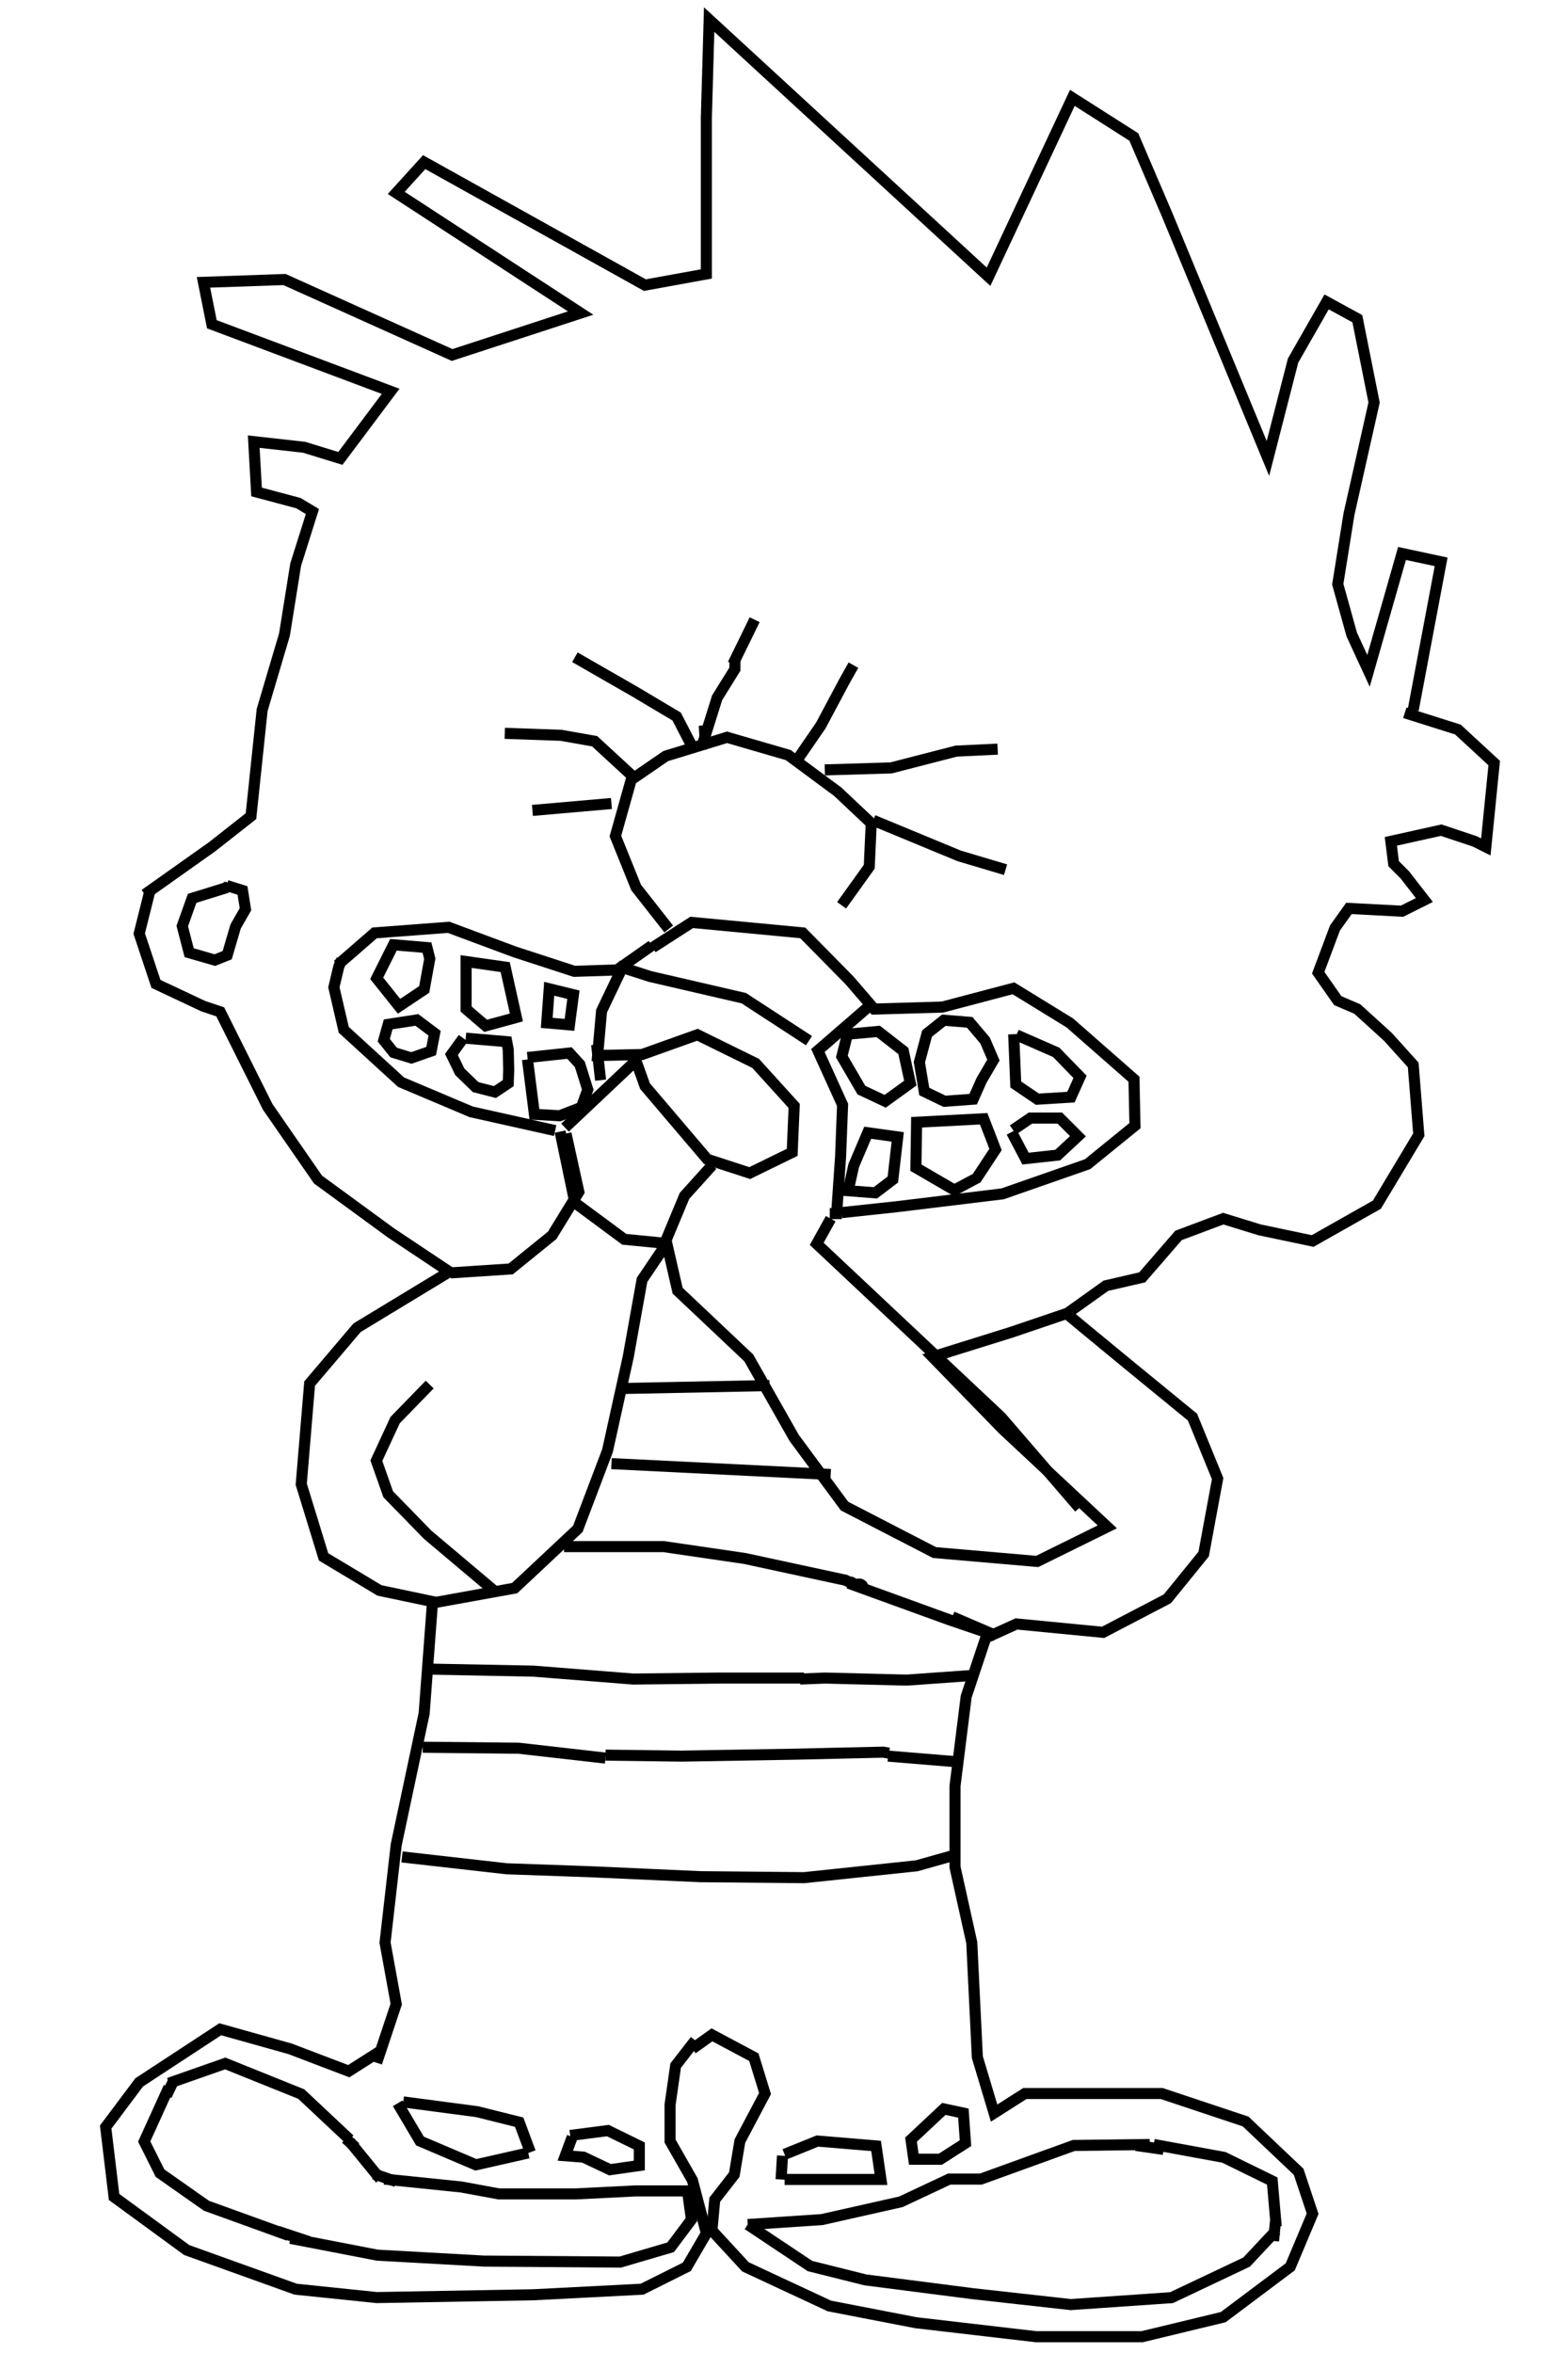
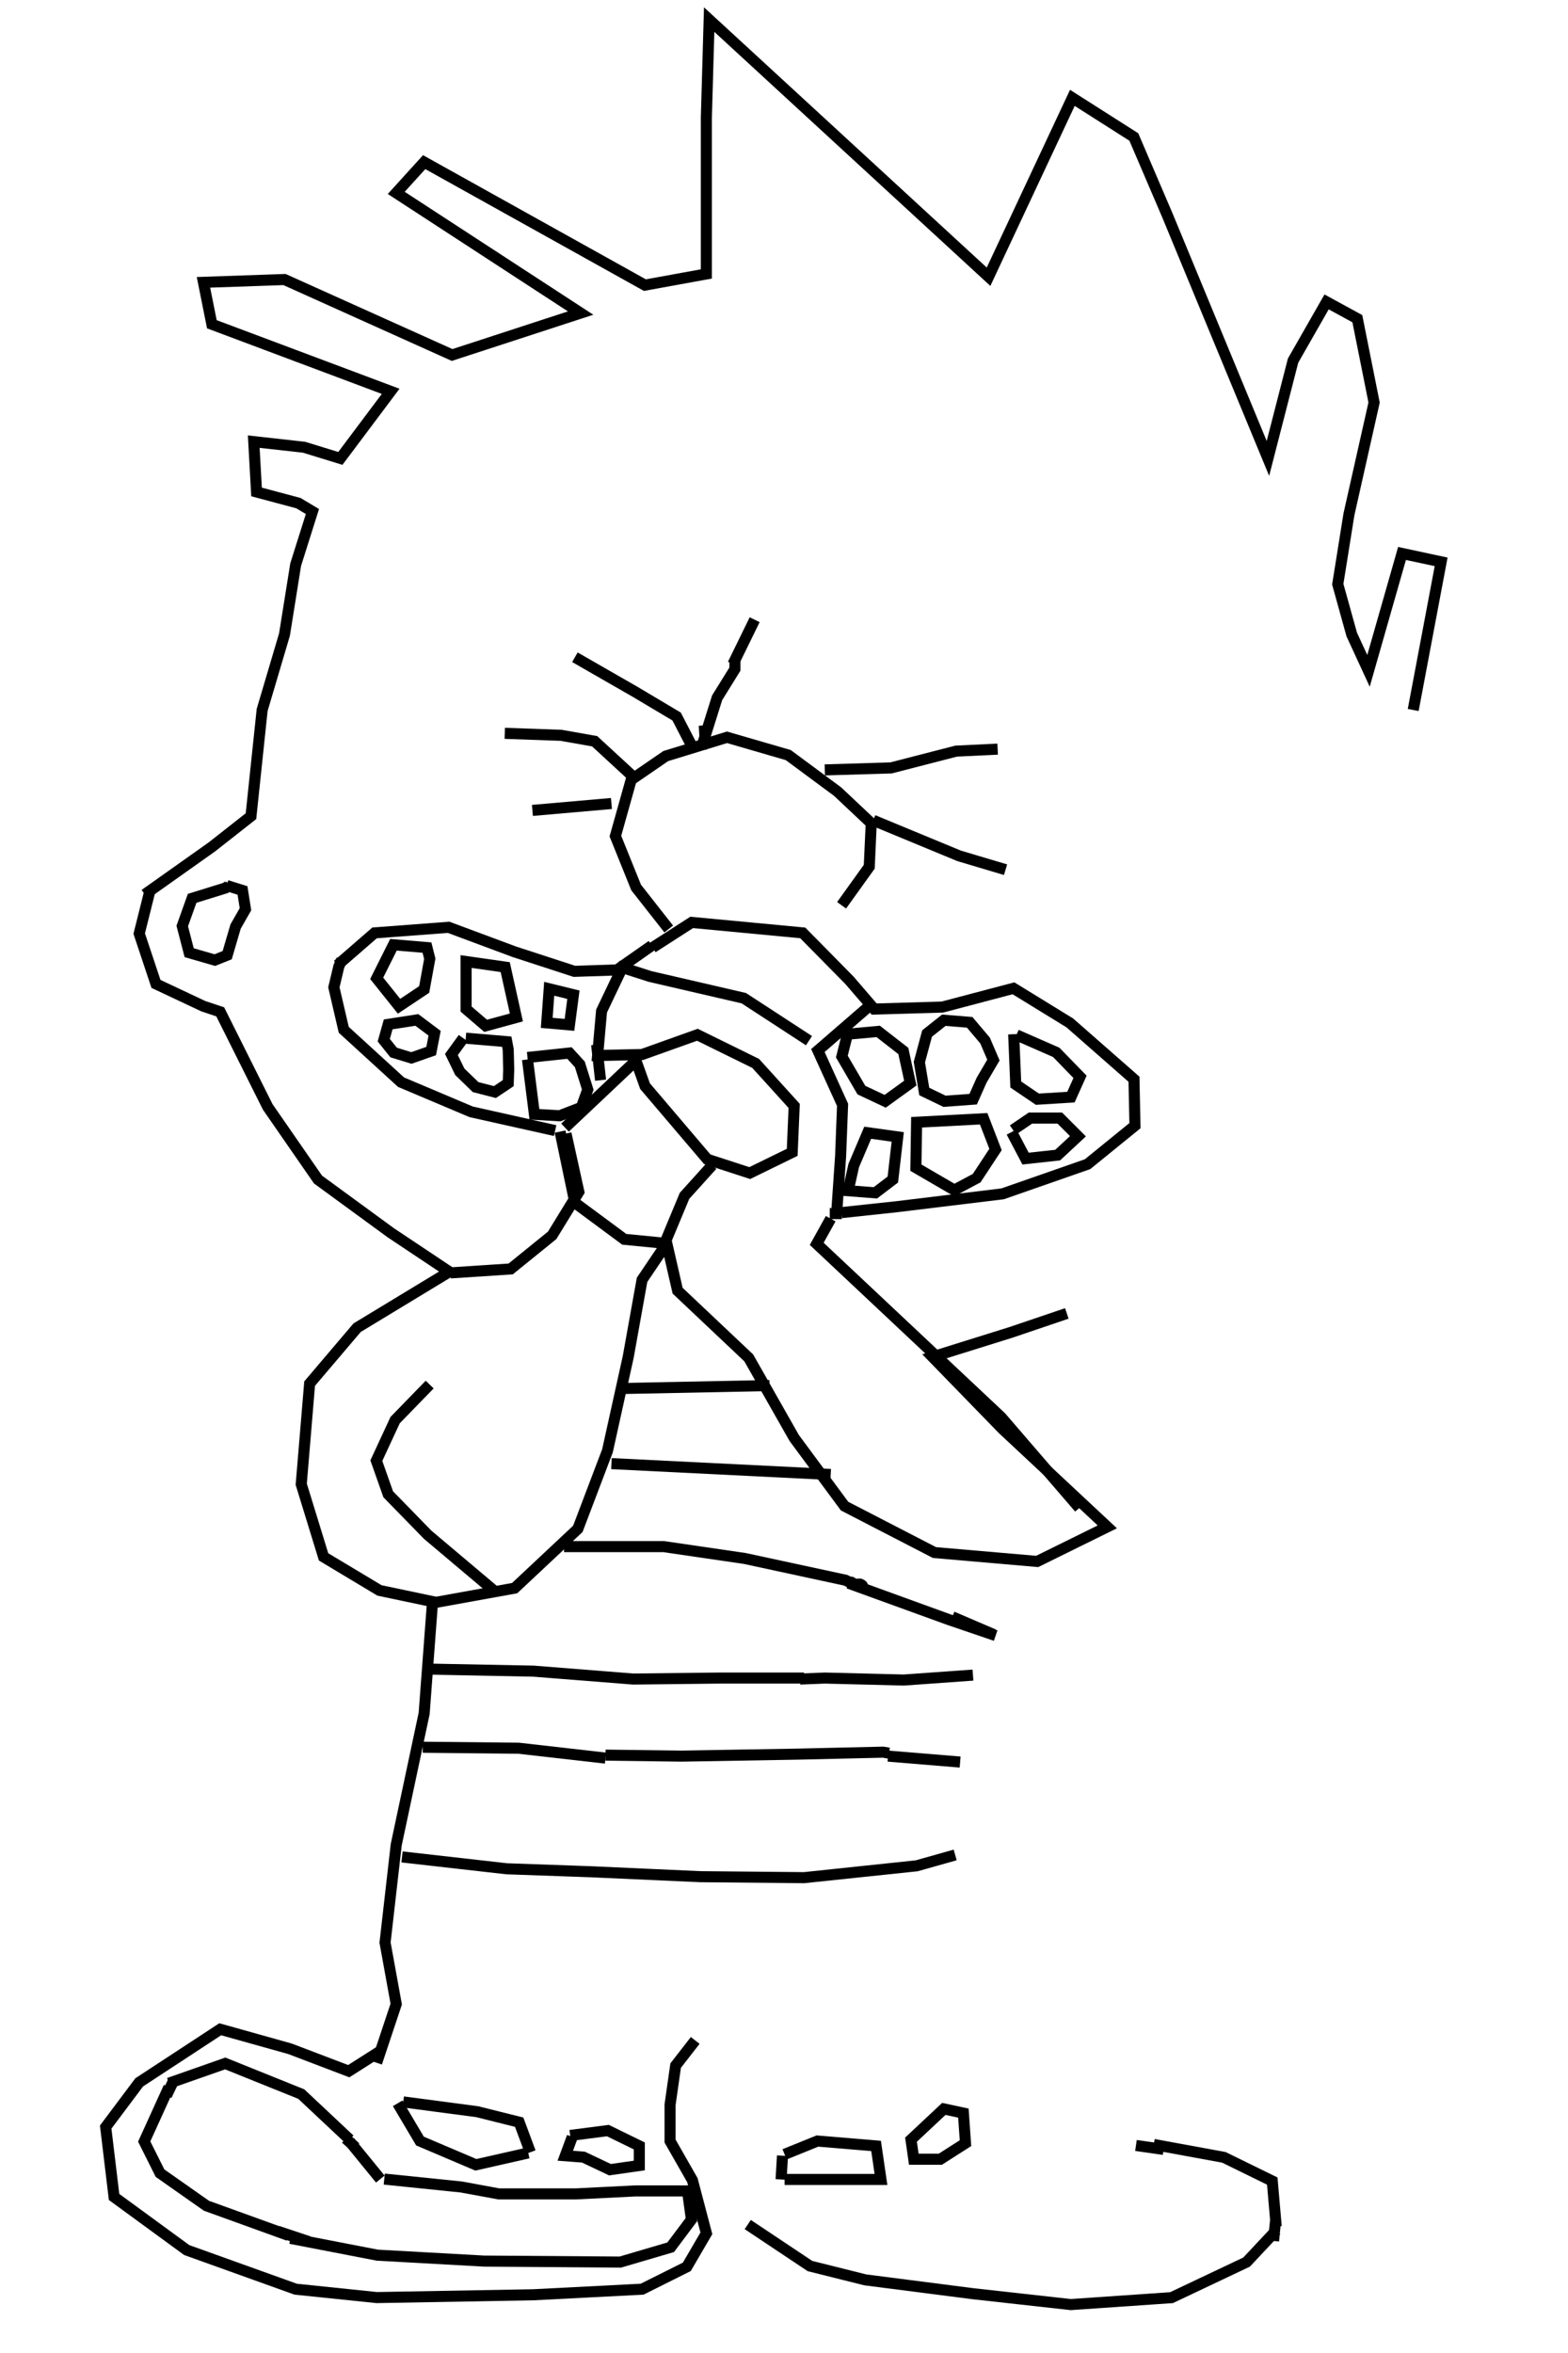
<svg xmlns="http://www.w3.org/2000/svg" xmlns:ns1="http://www.inkscape.org/namespaces/inkscape" xmlns:ns2="http://sodipodi.sourceforge.net/DTD/sodipodi-0.dtd" width="4cm" height="6cm" viewBox="0 0 141.732 212.598" id="svg2" version="1.1" ns1:version="0.91 r13725" ns2:docname="2D FINE.svg">
  <defs id="defs4" />
  <ns2:namedview id="base" pagecolor="#ffffff" bordercolor="#666666" borderopacity="1.0" ns1:pageopacity="0.0" ns1:pageshadow="2" ns1:zoom="2.8" ns1:cx="267.87953" ns1:cy="91.322391" ns1:document-units="px" ns1:current-layer="layer1" showgrid="false" ns1:window-width="1920" ns1:window-height="1018" ns1:window-x="-8" ns1:window-y="-8" ns1:window-maximized="1" units="cm" />
  <g ns1:label="Layer 1" ns1:groupmode="layer" id="layer1" transform="translate(0,-839.764)">
-     <path style="fill:none;fill-rule:evenodd;stroke:#000000;stroke-width:1px;stroke-linecap:butt;stroke-linejoin:miter;stroke-opacity:1" d="m 62.585,1024.879 1.768,-1.263 3.788,2.02 1.01,3.283 -2.273,4.293 -0.505,3.03 -1.768,2.273 -0.253,2.778 3.03,3.283 7.576,3.535 7.829,1.515 10.859,1.263 9.596,0 7.324,-1.768 6.061,-4.546 2.02,-4.798 -1.263,-3.788 -4.798,-4.546 -7.576,-2.525 -12.374,0 -2.778,1.768 -1.515,-5.051 -0.505,-10.354 -1.515,-6.819 0,-7.324 1.01,-8.081 1.768,-5.303 2.778,-1.263 7.829,0.758 5.808,-3.03 3.283,-4.041 1.263,-6.819 -2.273,-5.556 -5.556,-4.546 -4.293,-3.536 -1.515,-1.263 3.536,-2.525 3.283,-0.758 3.283,-3.788 4.041,-1.515 3.283,1.01 4.798,1.01 5.808,-3.283 3.788,-6.313 -0.505,-6.313 -2.273,-2.525 -2.778,-2.525 -1.768,-0.758 -1.768,-2.525 1.515,-4.041 1.263,-1.768 4.798,0.253 2.02,-1.01 -1.768,-2.273 -1.01,-1.01 -0.253,-2.02 4.546,-1.01 3.03,1.01 1.01,0.505 0.758,-7.576 -3.283,-3.03 -4.798,-1.515" id="path3347" ns1:connector-curvature="0" />
    <path style="fill:none;fill-rule:evenodd;stroke:#000000;stroke-width:1px;stroke-linecap:butt;stroke-linejoin:miter;stroke-opacity:1" d="m 127.74,903.913 2.525,-13.385 -3.536,-0.758 -3.03,10.607 -1.515,-3.283 -1.263,-4.546 1.01,-6.313 2.273,-10.102 -1.515,-7.576 -2.778,-1.515 -3.03,5.303 -2.273,8.839 -9.091,-21.971 -3.03,-7.071 -5.556,-3.536 -7.576,16.162 -25.254,-23.233 -0.253,8.839 0,14.142 -5.556,1.01 -19.951,-11.112 -2.525,2.778 16.668,10.859 -11.617,3.788 -15.152,-6.819 -7.324,0.253 0.758,3.788 16.162,6.061 -4.546,6.061 -3.283,-1.01 -4.546,-0.505 0.253,4.546 3.788,1.01 1.263,0.758 -1.515,4.798 -1.01,6.313 -2.02,6.819 -1.01,9.596 -3.536,2.778 -6.061,4.293" id="path3349" ns1:connector-curvature="0" />
    <path style="fill:none;fill-rule:evenodd;stroke:#000000;stroke-width:1px;stroke-linecap:butt;stroke-linejoin:miter;stroke-opacity:1" d="m 13.593,920.075 -1.01,4.041 1.515,4.546 4.293,2.02 1.515,0.505 4.293,8.586 4.546,6.566 6.566,4.798 5.303,3.536 -8.334,5.051 -4.293,5.051 -0.758,9.091 2.02,6.566 5.051,3.03 4.798,1.01 -0.758,10.102 -2.525,11.869 -1.01,8.839 1.01,5.556 -1.768,5.303" id="path3351" ns1:connector-curvature="0" />
    <path style="fill:none;fill-rule:evenodd;stroke:#000000;stroke-width:1px;stroke-linecap:butt;stroke-linejoin:miter;stroke-opacity:1" d="m 34.301,1025.131 -2.778,1.768 -5.303,-2.02 -6.313,-1.768 -7.324,4.798 -3.03,4.041 0.758,6.313 6.566,4.798 9.849,3.535 7.324,0.758 14.142,-0.253 9.849,-0.505 4.041,-2.02 1.768,-3.03 -1.263,-4.798 -2.02,-3.535 0,-3.283 0.505,-3.536 1.768,-2.273" id="path3353" ns1:connector-curvature="0" />
    <path style="fill:none;fill-rule:evenodd;stroke:#000000;stroke-width:1px;stroke-linecap:butt;stroke-linejoin:miter;stroke-opacity:1" d="m 38.847,926.389 -0.505,2.778 -2.273,1.515 -2.02,-2.525 1.515,-3.03 3.03,0.253 z" id="path3355" ns1:connector-curvature="0" />
    <path style="fill:none;fill-rule:evenodd;stroke:#000000;stroke-width:1px;stroke-linecap:butt;stroke-linejoin:miter;stroke-opacity:1" d="m 42.13,926.641 3.536,0.505 1.01,4.546 -2.778,0.758 -1.768,-1.515 z" id="path3357" ns1:connector-curvature="0" />
    <path style="fill:none;fill-rule:evenodd;stroke:#000000;stroke-width:1px;stroke-linecap:butt;stroke-linejoin:miter;stroke-opacity:1" d="m 35.089,932.318 2.589,-0.402 1.607,1.205 -0.312,1.607 -1.786,0.625 -1.607,-0.491 -0.893,-1.116 z" id="path3365" ns1:connector-curvature="0" />
    <path style="fill:none;fill-rule:evenodd;stroke:#000000;stroke-width:1px;stroke-linecap:butt;stroke-linejoin:miter;stroke-opacity:1" d="m 41.875,933.568 -1.071,1.473 0.759,1.562 1.429,1.384 1.741,0.446 1.205,-0.804 0.045,-1.205 -0.045,-1.83 -0.134,-0.714 -3.705,-0.312" id="path3367" ns1:connector-curvature="0" />
    <path style="fill:none;fill-rule:evenodd;stroke:#000000;stroke-width:1px;stroke-linecap:butt;stroke-linejoin:miter;stroke-opacity:1" d="m 49.643,929.103 -0.223,3.08 2.054,0.179 0.357,-2.723 z" id="path3369" ns1:connector-curvature="0" />
    <path style="fill:none;fill-rule:evenodd;stroke:#000000;stroke-width:1px;stroke-linecap:butt;stroke-linejoin:miter;stroke-opacity:1" d="m 47.679,935.309 3.795,-0.402 0.938,1.027 0.714,2.277 -0.58,1.607 -1.964,0.759 -2.277,-0.134 -0.625,-4.955" id="path3377" ns1:connector-curvature="0" />
    <path style="fill:none;fill-rule:evenodd;stroke:#000000;stroke-width:1px;stroke-linecap:butt;stroke-linejoin:miter;stroke-opacity:1" d="m 76.601,933.207 2.778,-0.253 2.273,1.768 0.631,2.904 -2.273,1.641 -2.147,-1.01 -1.768,-3.03 z" id="path3379" ns1:connector-curvature="0" />
    <path style="fill:none;fill-rule:evenodd;stroke:#000000;stroke-width:1px;stroke-linecap:butt;stroke-linejoin:miter;stroke-opacity:1" d="m 83.798,933.144 1.515,-1.2 2.336,0.189 1.389,1.641 0.758,1.768 -1.073,1.831 -0.758,1.705 -2.589,0.189 -1.831,-0.884 -0.442,-2.652 z" id="path3385" ns1:connector-curvature="0" />
    <path style="fill:none;fill-rule:evenodd;stroke:#000000;stroke-width:1px;stroke-linecap:butt;stroke-linejoin:miter;stroke-opacity:1" d="m 91.627,933.207 0.189,4.546 1.957,1.326 3.03,-0.189 0.821,-1.831 -2.147,-2.21 -3.599,-1.578" id="path3387" ns1:connector-curvature="0" />
    <path style="fill:none;fill-rule:evenodd;stroke:#000000;stroke-width:1px;stroke-linecap:butt;stroke-linejoin:miter;stroke-opacity:1" d="m 91.564,941.857 1.578,-1.073 2.652,0 1.641,1.641 -1.831,1.705 -2.904,0.316 -1.263,-2.399" id="path3389" ns1:connector-curvature="0" />
    <path style="fill:none;fill-rule:evenodd;stroke:#000000;stroke-width:1px;stroke-linecap:butt;stroke-linejoin:miter;stroke-opacity:1" d="m 82.851,941.162 6.061,-0.316 1.073,2.778 -1.705,2.589 -2.02,1.073 -3.472,-2.02 z" id="path3391" ns1:connector-curvature="0" />
    <path style="fill:none;fill-rule:evenodd;stroke:#000000;stroke-width:1px;stroke-linecap:butt;stroke-linejoin:miter;stroke-opacity:1" d="m 78.432,942.109 -1.263,2.967 -0.505,2.273 2.462,0.189 1.578,-1.2 0.442,-3.851 z" id="path3397" ns1:connector-curvature="0" />
    <path style="fill:none;fill-rule:evenodd;stroke:#000000;stroke-width:1px;stroke-linecap:butt;stroke-linejoin:miter;stroke-opacity:1" d="m 20.491,919.773 1.429,0.446 0.268,1.696 -0.893,1.562 -0.759,2.589 -1.116,0.446 -2.321,-0.67 -0.625,-2.411 0.893,-2.5 3.172,-0.984 -0.314,0.002" id="path3399" ns1:connector-curvature="0" />
    <path style="fill:none;fill-rule:evenodd;stroke:#000000;stroke-width:1px;stroke-linecap:butt;stroke-linejoin:miter;stroke-opacity:1" d="m 30.513,926.957 3.346,-2.904 6.692,-0.505 5.935,2.21 5.43,1.768 3.851,-0.126 3.157,-2.21" id="path3401" ns1:connector-curvature="0" />
    <path style="fill:none;fill-rule:evenodd;stroke:#000000;stroke-width:1px;stroke-linecap:butt;stroke-linejoin:miter;stroke-opacity:1" d="m 58.987,925.379 3.536,-2.273 10.038,0.947 4.23,4.293 2.227,2.588 6.161,-0.179 6.429,-1.696 5.089,3.125 5.804,5.089 0.089,4.196 -4.286,3.482 -7.679,2.679 -9.554,1.161 -5,0.536" id="path3403" ns1:connector-curvature="0" />
    <path style="fill:none;fill-rule:evenodd;stroke:#000000;stroke-width:1px;stroke-linecap:butt;stroke-linejoin:miter;stroke-opacity:1" d="m 75,949.416 0.625,0 0.357,-5.179 0.179,-4.643 -2.232,-4.911 4.643,-4.018" id="path3405" ns1:connector-curvature="0" />
    <path style="fill:none;fill-rule:evenodd;stroke:#000000;stroke-width:1px;stroke-linecap:butt;stroke-linejoin:miter;stroke-opacity:1" d="m 73.125,933.791 -5.893,-3.839 -8.482,-1.964 -2.5,-0.804 -1.875,3.929 -0.357,4.018 4.018,-0.089 5,-1.786 5.268,2.589 3.482,3.839 -0.179,4.196 -3.839,1.875 -3.839,-1.25 -5.625,-6.607 -0.893,-2.5" id="path3407" ns1:connector-curvature="0" />
    <path style="fill:none;fill-rule:evenodd;stroke:#000000;stroke-width:1px;stroke-linecap:butt;stroke-linejoin:miter;stroke-opacity:1" d="m 64.375,945.041 -2.5,2.768 -1.786,4.286 -3.661,-0.357 -4.464,-3.304 -1.339,-6.429" id="path3409" ns1:connector-curvature="0" />
    <path style="fill:none;fill-rule:evenodd;stroke:#000000;stroke-width:1px;stroke-linecap:butt;stroke-linejoin:miter;stroke-opacity:1" d="m 50.179,941.916 -7.589,-1.696 -6.339,-2.679 -5.179,-4.732 -0.893,-3.839 0.446,-1.875 0.268,-0.625" id="path3411" ns1:connector-curvature="0" />
    <path style="fill:none;fill-rule:evenodd;stroke:#000000;stroke-width:1px;stroke-linecap:butt;stroke-linejoin:miter;stroke-opacity:1" d="m 40.714,954.773 5.446,-0.357 3.75,-3.036 2.411,-3.929 -1.161,-5.268" id="path3413" ns1:connector-curvature="0" />
    <path style="fill:none;fill-rule:evenodd;stroke:#000000;stroke-width:1px;stroke-linecap:butt;stroke-linejoin:miter;stroke-opacity:1" d="m 60.446,923.701 -2.946,-3.75 -1.875,-4.643 1.429,-5.089 3.125,-2.143 5.536,-1.696 5.536,1.607 4.464,3.304 3.036,2.857 -0.179,3.929 -2.5,3.482" id="path3415" ns1:connector-curvature="0" />
    <path style="fill:none;fill-rule:evenodd;stroke:#000000;stroke-width:1px;stroke-linecap:butt;stroke-linejoin:miter;stroke-opacity:1" d="m 55.268,912.362 -7.143,0.625" id="path3417" ns1:connector-curvature="0" />
    <path style="fill:none;fill-rule:evenodd;stroke:#000000;stroke-width:1px;stroke-linecap:butt;stroke-linejoin:miter;stroke-opacity:1" d="m 57.143,909.862 -3.393,-3.125 -3.036,-0.536 -5.089,-0.179" id="path3419" ns1:connector-curvature="0" />
    <path style="fill:none;fill-rule:evenodd;stroke:#000000;stroke-width:1px;stroke-linecap:butt;stroke-linejoin:miter;stroke-opacity:1" d="m 62.5,907.094 -1.339,-2.589 -3.75,-2.232 -5.446,-3.125" id="path3421" ns1:connector-curvature="0" />
    <path style="fill:none;fill-rule:evenodd;stroke:#000000;stroke-width:1px;stroke-linecap:butt;stroke-linejoin:miter;stroke-opacity:1" d="m 63.75,906.916 -0.089,-1.607" id="path3423" ns1:connector-curvature="0" />
    <path style="fill:none;fill-rule:evenodd;stroke:#000000;stroke-width:1px;stroke-linecap:butt;stroke-linejoin:miter;stroke-opacity:1" d="m 63.393,907.362 1.429,-4.554 1.607,-2.589 c 0,-0.714 0,-0.417 0,-0.893" id="path3425" ns1:connector-curvature="0" />
    <path style="fill:none;fill-rule:evenodd;stroke:#000000;stroke-width:1px;stroke-linecap:butt;stroke-linejoin:miter;stroke-opacity:1" d="m 68.214,895.755 -1.964,4.018" id="path3427" ns1:connector-curvature="0" />
-     <path style="fill:none;fill-rule:evenodd;stroke:#000000;stroke-width:1px;stroke-linecap:butt;stroke-linejoin:miter;stroke-opacity:1" d="m 72.232,908.166 1.964,-2.857 2.143,-4.018 0.804,-1.429" id="path3429" ns1:connector-curvature="0" />
    <path style="fill:none;fill-rule:evenodd;stroke:#000000;stroke-width:1px;stroke-linecap:butt;stroke-linejoin:miter;stroke-opacity:1" d="m 74.554,909.326 5.982,-0.179 5.893,-1.518 3.75,-0.179" id="path3431" ns1:connector-curvature="0" />
    <path style="fill:none;fill-rule:evenodd;stroke:#000000;stroke-width:1px;stroke-linecap:butt;stroke-linejoin:miter;stroke-opacity:1" d="m 78.929,913.88 7.768,3.214 4.196,1.25" id="path3433" ns1:connector-curvature="0" />
    <path style="fill:none;fill-rule:evenodd;stroke:#000000;stroke-width:1px;stroke-linecap:butt;stroke-linejoin:miter;stroke-opacity:1" d="m 39.107,984.594 7.411,-1.339 5.714,-5.357 2.679,-7.054 1.875,-8.482 1.25,-6.964 2.232,-3.304 0.982,4.286 6.429,6.071 4.107,7.232 4.554,6.161 8.125,4.196 9.286,0.804 6.339,-3.125 -9.464,-8.839 -6.339,-6.518 7.143,-2.232 5,-1.696" id="path3435" ns1:connector-curvature="0" />
    <path style="fill:none;fill-rule:evenodd;stroke:#000000;stroke-width:1px;stroke-linecap:butt;stroke-linejoin:miter;stroke-opacity:1" d="m 56.161,965.219 13.393,-0.268" id="path3437" ns1:connector-curvature="0" />
    <path style="fill:none;fill-rule:evenodd;stroke:#000000;stroke-width:1px;stroke-linecap:butt;stroke-linejoin:miter;stroke-opacity:1" d="m 55.268,972.005 19.821,0.982" id="path3439" ns1:connector-curvature="0" />
    <path style="fill:none;fill-rule:evenodd;stroke:#000000;stroke-width:1px;stroke-linecap:butt;stroke-linejoin:miter;stroke-opacity:1" d="m 50.982,979.505 9.018,0 7.321,1.071 9.107,1.964 c 0.119,0.059 0.238,0.119 0.357,0.179 0.059,0 0.122,-0.019 0.179,0 0.04,0.013 0.054,0.066 0.089,0.089 0.055,0.037 0.115,0.068 0.179,0.089 0.093,0.031 0.469,-0.033 0.536,0 0.441,0.221 -0.062,0.179 0.357,0.179" id="path3441" ns1:connector-curvature="0" />
    <path style="fill:none;fill-rule:evenodd;stroke:#000000;stroke-width:1px;stroke-linecap:butt;stroke-linejoin:miter;stroke-opacity:1" d="m 86.071,985.844 3.75,1.607" id="path3443" ns1:connector-curvature="0" />
    <path style="fill:none;fill-rule:evenodd;stroke:#000000;stroke-width:1px;stroke-linecap:butt;stroke-linejoin:miter;stroke-opacity:1" d="m 76.696,982.809 9.107,3.304 4.196,1.429" id="path3445" ns1:connector-curvature="0" />
    <path style="fill:none;fill-rule:evenodd;stroke:#000000;stroke-width:1px;stroke-linecap:butt;stroke-linejoin:miter;stroke-opacity:1" d="m 38.839,964.862 -3.125,3.214 -1.696,3.661 1.071,3.036 3.571,3.661 6.25,5.268" id="path3447" ns1:connector-curvature="0" />
    <path style="fill:none;fill-rule:evenodd;stroke:#000000;stroke-width:1px;stroke-linecap:butt;stroke-linejoin:miter;stroke-opacity:1" d="m 39.018,990.576 9.196,0.179 9.018,0.714 7.857,-0.089 7.589,2e-5" id="path3449" ns1:connector-curvature="0" />
-     <path style="fill:none;fill-rule:evenodd;stroke:#000000;stroke-width:1px;stroke-linecap:butt;stroke-linejoin:miter;stroke-opacity:1" d="m 72.321,991.469 2.232,-0.089 7.143,0.179 c 0.119,0 0.238,0 0.357,0 l 6.25,-0.446" id="path3451" ns1:connector-curvature="0" />
+     <path style="fill:none;fill-rule:evenodd;stroke:#000000;stroke-width:1px;stroke-linecap:butt;stroke-linejoin:miter;stroke-opacity:1" d="m 72.321,991.469 2.232,-0.089 7.143,0.179 l 6.25,-0.446" id="path3451" ns1:connector-curvature="0" />
    <path style="fill:none;fill-rule:evenodd;stroke:#000000;stroke-width:1px;stroke-linecap:butt;stroke-linejoin:miter;stroke-opacity:1" d="m 38.214,997.63 8.661,0.089 7.857,0.893" id="path3453" ns1:connector-curvature="0" />
    <path style="fill:none;fill-rule:evenodd;stroke:#000000;stroke-width:1px;stroke-linecap:butt;stroke-linejoin:miter;stroke-opacity:1" d="m 54.732,998.344 6.875,0.089 10.446,-0.179 7.768,-0.179 c 0.179,0.03 0.357,0.06 0.536,0.089" id="path3455" ns1:connector-curvature="0" />
    <path style="fill:none;fill-rule:evenodd;stroke:#000000;stroke-width:1px;stroke-linecap:butt;stroke-linejoin:miter;stroke-opacity:1" d="m 86.786,998.969 -6.518,-0.536" id="path3457" ns1:connector-curvature="0" />
    <path style="fill:none;fill-rule:evenodd;stroke:#000000;stroke-width:1px;stroke-linecap:butt;stroke-linejoin:miter;stroke-opacity:1" d="m 36.339,1007.541 9.464,1.071 7.589,0.268 9.911,0.446 9.375,0.089 10.179,-1.071 3.482,-0.982" id="path3459" ns1:connector-curvature="0" />
    <path style="fill:none;fill-rule:evenodd;stroke:#000000;stroke-width:1px;stroke-linecap:butt;stroke-linejoin:miter;stroke-opacity:1" d="m 15.268,1027.987 5.089,-1.786 6.875,2.768 4.375,4.107" id="path3461" ns1:connector-curvature="0" />
    <path style="fill:none;fill-rule:evenodd;stroke:#000000;stroke-width:1px;stroke-linecap:butt;stroke-linejoin:miter;stroke-opacity:1" d="m 32.143,1033.791 -0.893,-0.803" id="path3463" ns1:connector-curvature="0" />
    <path style="fill:none;fill-rule:evenodd;stroke:#000000;stroke-width:1px;stroke-linecap:butt;stroke-linejoin:miter;stroke-opacity:1" d="m 34.375,1036.648 -2.768,-3.393" id="path3465" ns1:connector-curvature="0" />
    <path style="fill:none;fill-rule:evenodd;stroke:#000000;stroke-width:1px;stroke-linecap:butt;stroke-linejoin:miter;stroke-opacity:1" d="m 34.732,1036.648 6.964,0.714 3.393,0.625 6.964,0 5.357,-0.268 4.732,0 0.357,2.589 -1.875,2.5 -4.554,1.339 -12.321,-0.089 -9.643,-0.536 -7.857,-1.518" id="path3467" ns1:connector-curvature="0" />
    <path style="fill:none;fill-rule:evenodd;stroke:#000000;stroke-width:1px;stroke-linecap:butt;stroke-linejoin:miter;stroke-opacity:1" d="m 26.071,1041.737 -7.411,-2.679 -4.196,-2.946 -1.429,-2.857 2.232,-4.911" id="path3469" ns1:connector-curvature="0" />
-     <path style="fill:none;fill-rule:evenodd;stroke:#000000;stroke-width:1px;stroke-linecap:butt;stroke-linejoin:miter;stroke-opacity:1" d="m 67.589,1040.755 6.696,-0.446 7.143,-1.607 4.375,-2.054 2.857,0 8.393,-3.036 6.875,-0.089" id="path3471" ns1:connector-curvature="0" />
    <path style="fill:none;fill-rule:evenodd;stroke:#000000;stroke-width:1px;stroke-linecap:butt;stroke-linejoin:miter;stroke-opacity:1" d="m 104.286,1033.523 6.339,1.161 4.375,2.143 0.357,4.107" id="path3473" ns1:connector-curvature="0" />
    <path style="fill:none;fill-rule:evenodd;stroke:#000000;stroke-width:1px;stroke-linecap:butt;stroke-linejoin:miter;stroke-opacity:1" d="m 115.357,1041.291 -2.679,2.857 -6.786,3.214 -9.107,0.625 -8.839,-0.982 -9.732,-1.25 -5,-1.25 -5.625,-3.75" id="path3475" ns1:connector-curvature="0" />
    <path style="fill:none;fill-rule:evenodd;stroke:#000000;stroke-width:1px;stroke-linecap:butt;stroke-linejoin:miter;stroke-opacity:1" d="m 102.679,1033.612 2.5,0.357" id="path3477" ns1:connector-curvature="0" />
    <path style="fill:none;fill-rule:evenodd;stroke:#000000;stroke-width:1px;stroke-linecap:butt;stroke-linejoin:miter;stroke-opacity:1" d="m 75.086,949.875 -1.263,2.273 16.668,15.657 7.071,8.207" id="path3479" ns1:connector-curvature="0" />
    <path style="fill:none;fill-rule:evenodd;stroke:#000000;stroke-width:1px;stroke-linecap:butt;stroke-linejoin:miter;stroke-opacity:1" d="m 35.943,1029.803 2.02,3.409 5.051,2.147 4.735,-1.073" id="path3481" ns1:connector-curvature="0" />
    <path style="fill:none;fill-rule:evenodd;stroke:#000000;stroke-width:1px;stroke-linecap:butt;stroke-linejoin:miter;stroke-opacity:1" d="m 47.938,1034.223 -1.01,-2.715 -3.788,-0.947 -6.692,-0.884" id="path3483" ns1:connector-curvature="0" />
    <path style="fill:none;fill-rule:evenodd;stroke:#000000;stroke-width:1px;stroke-linecap:butt;stroke-linejoin:miter;stroke-opacity:1" d="m 70.919,1034.412 2.967,-1.2 5.303,0.442 0.442,3.03 -8.713,0" id="path3485" ns1:connector-curvature="0" />
    <path style="fill:none;fill-rule:evenodd;stroke:#000000;stroke-width:1px;stroke-linecap:butt;stroke-linejoin:miter;stroke-opacity:1" d="m 70.603,1036.685 0.126,-2.147" id="path3487" ns1:connector-curvature="0" />
    <path style="fill:none;fill-rule:evenodd;stroke:#000000;stroke-width:1px;stroke-linecap:butt;stroke-linejoin:miter;stroke-opacity:1" d="m 82.346,1033.086 2.967,-2.778 1.768,0.379 0.189,2.715 -2.273,1.452 -2.399,0 z" id="path3489" ns1:connector-curvature="0" />
    <path style="fill:none;fill-rule:evenodd;stroke:#000000;stroke-width:1px;stroke-linecap:butt;stroke-linejoin:miter;stroke-opacity:1" d="m 51.537,1032.707 3.409,-0.442 2.841,1.389 0,1.768 -2.652,0.379 -2.399,-1.136 -1.641,-0.126 0.631,-1.705" id="path3491" ns1:connector-curvature="0" />
-     <path style="fill:none;fill-rule:evenodd;stroke:#000000;stroke-width:1px;stroke-linecap:butt;stroke-linejoin:miter;stroke-opacity:1" d="m 33.796,1036.18 2.02,0.695" id="path3493" ns1:connector-curvature="0" />
    <path style="fill:none;fill-rule:evenodd;stroke:#000000;stroke-width:1px;stroke-linecap:butt;stroke-linejoin:miter;stroke-opacity:1" d="m 15.045,1029.109 0.631,-1.326" id="path3495" ns1:connector-curvature="0" />
    <path style="fill:none;fill-rule:evenodd;stroke:#000000;stroke-width:1px;stroke-linecap:butt;stroke-linejoin:miter;stroke-opacity:1" d="m 115.303,1040.347 -0.189,1.894" id="path3497" ns1:connector-curvature="0" />
    <path style="fill:none;fill-rule:evenodd;stroke:#000000;stroke-width:1px;stroke-linecap:butt;stroke-linejoin:miter;stroke-opacity:1" d="m 25.083,1041.357 2.841,0.947" id="path3499" ns1:connector-curvature="0" />
    <path style="fill:none;fill-rule:evenodd;stroke:#000000;stroke-width:1px;stroke-linecap:butt;stroke-linejoin:miter;stroke-opacity:1" d="m 51.071,941.648 6.429,-6.071" id="path3501" ns1:connector-curvature="0" />
    <path style="fill:none;fill-rule:evenodd;stroke:#000000;stroke-width:1px;stroke-linecap:butt;stroke-linejoin:miter;stroke-opacity:1" d="m 53.929,934.148 0.357,3.214" id="path3503" ns1:connector-curvature="0" />
  </g>
</svg>